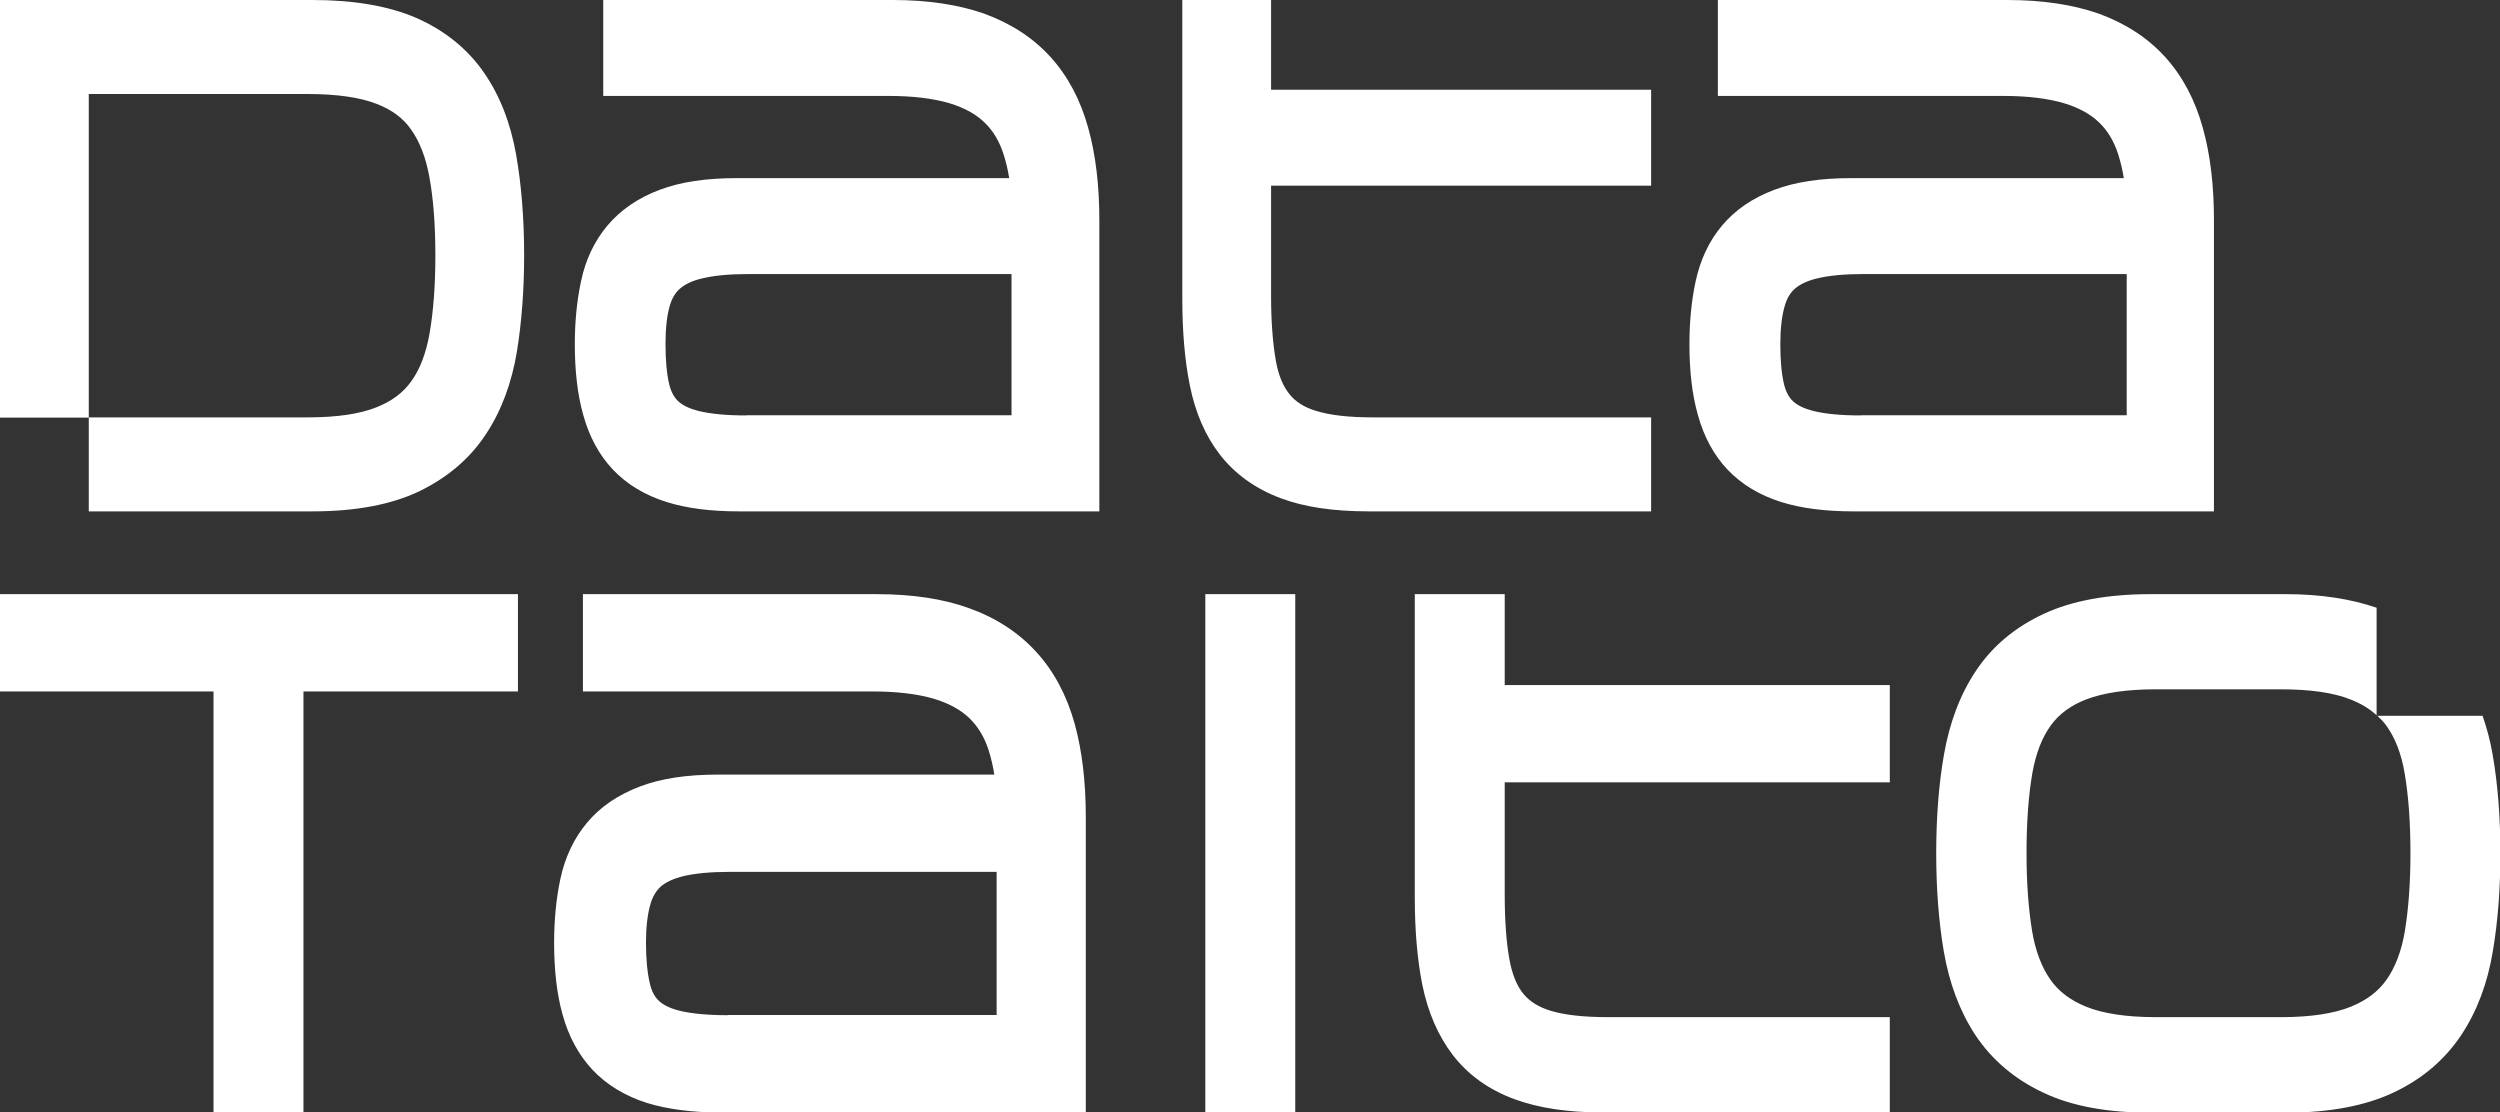
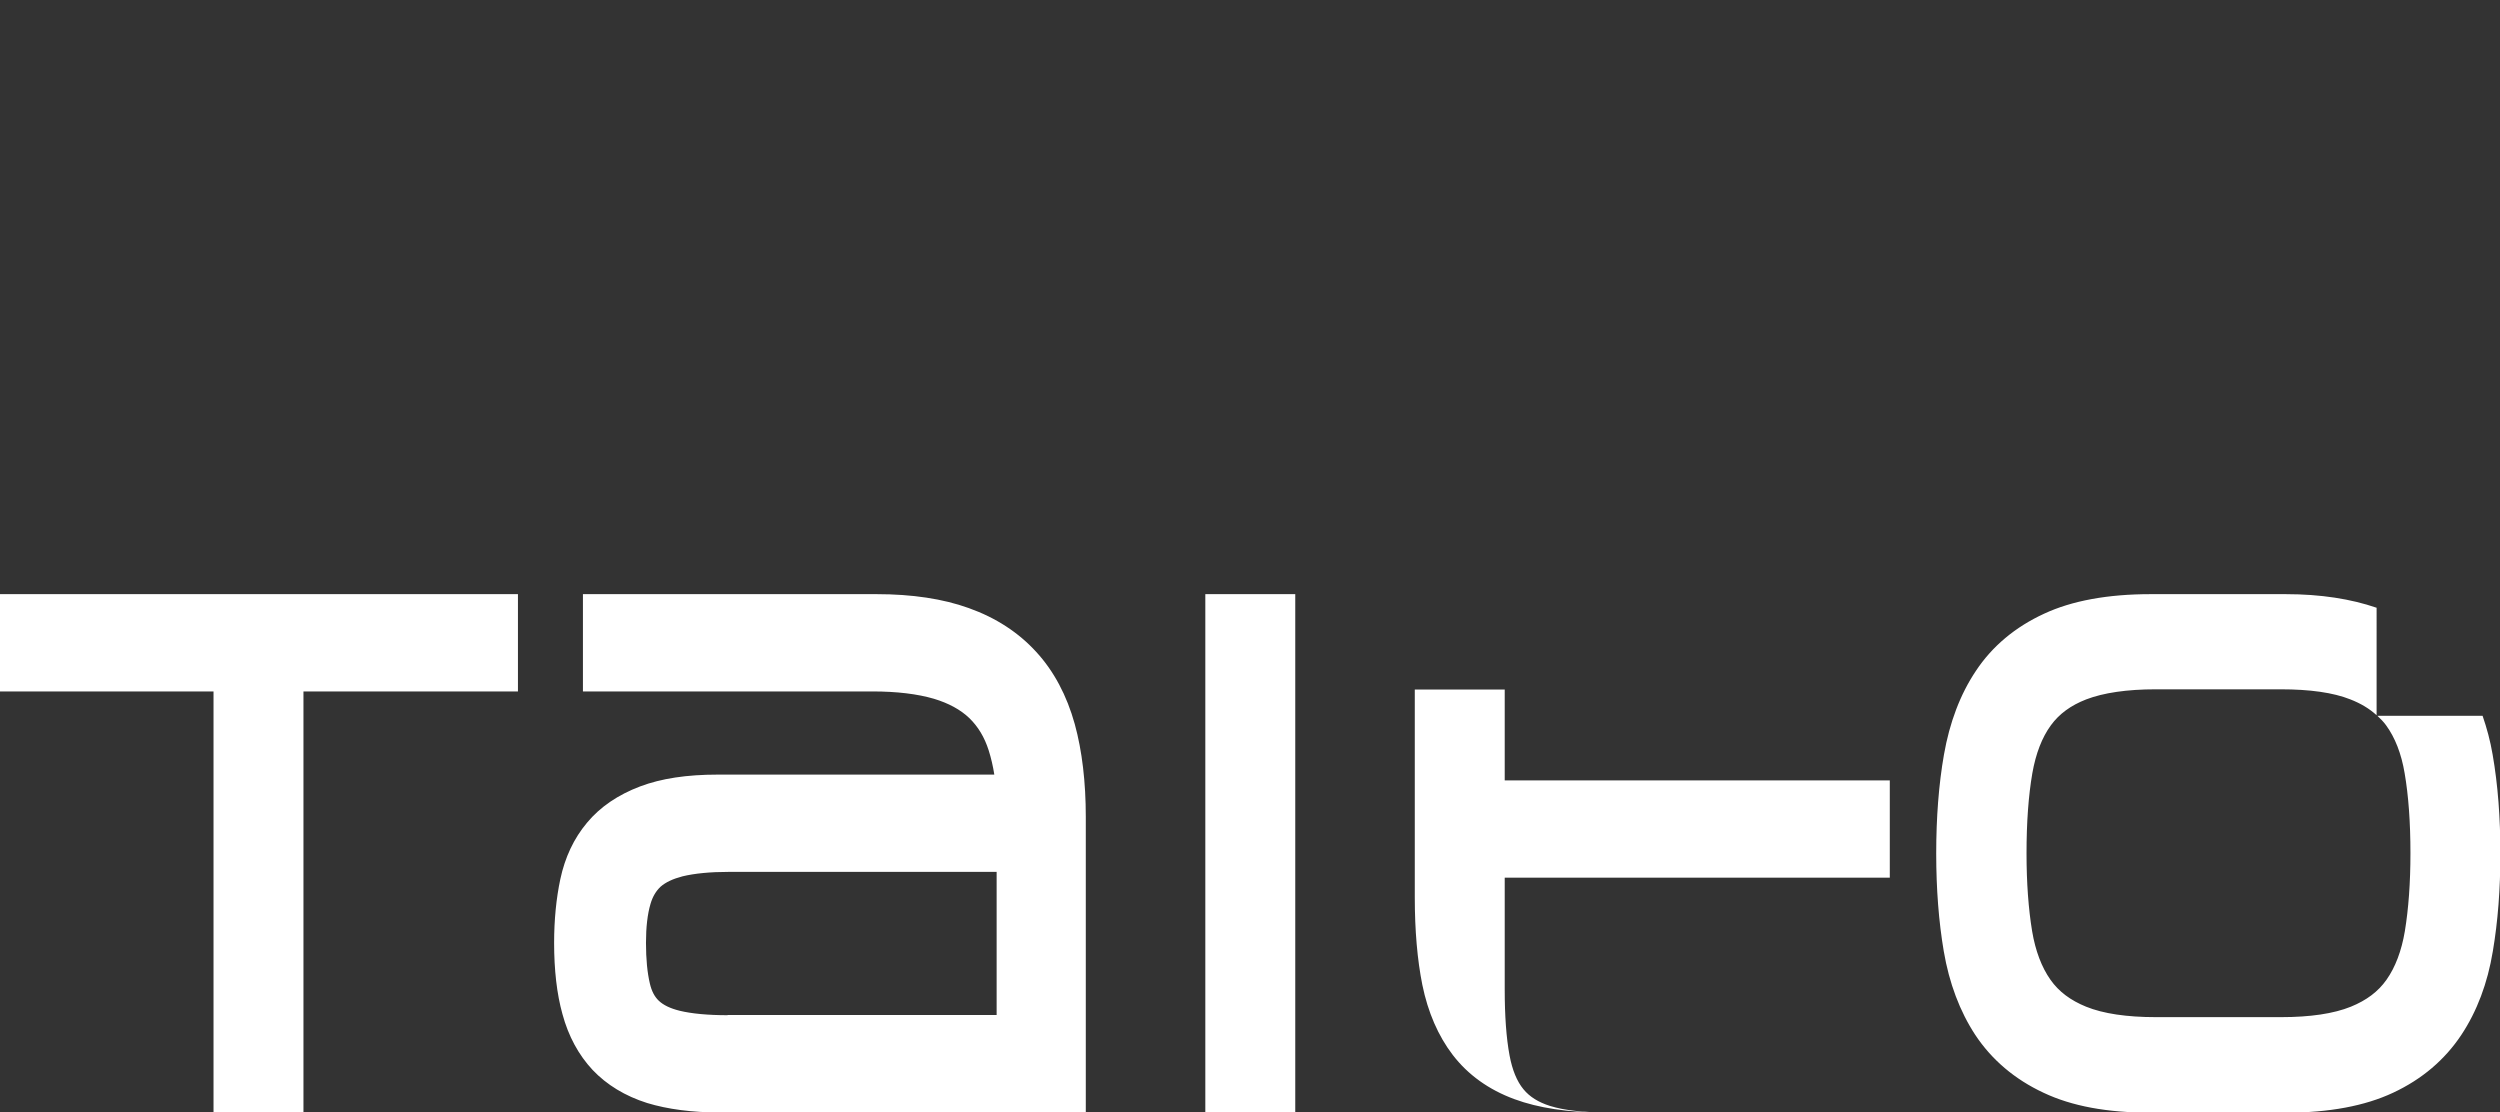
<svg xmlns="http://www.w3.org/2000/svg" version="1.1" id="Layer_1" x="0px" y="0px" viewBox="0 0 129.26 57.52" style="enable-background:new 0 0 129.26 57.52;" xml:space="preserve">
  <rect x="0" y="0" width="129.26" height="57.52" fill="#333333" stroke="none" />
  <style type="text/css">
	.st0{fill:#FFFFFF;}
</style>
  <g>
-     <path class="st0" d="M15.69,35.75h11.09v-5.03H0v5.03h11.04v21.76h4.65V35.75z M37.62,52.49c-1.02,0-1.86-0.08-2.48-0.23   c-0.48-0.12-0.84-0.29-1.08-0.52c-0.22-0.21-0.37-0.5-0.46-0.89c-0.13-0.55-0.2-1.25-0.2-2.1c0-0.82,0.08-1.49,0.23-2   c0.11-0.39,0.29-0.68,0.52-0.9c0.26-0.23,0.64-0.41,1.14-0.54c0.62-0.15,1.43-0.23,2.4-0.23h13.84v7.4H37.62z M37.23,57.52h18.91   V42.24c0-1.8-0.19-3.42-0.57-4.8c-0.41-1.48-1.08-2.74-1.99-3.73c-0.92-1.01-2.09-1.77-3.49-2.27c-1.33-0.48-2.93-0.72-4.76-0.72   H30.14v5.03h14.97c1.26,0,2.33,0.13,3.18,0.38c0.76,0.23,1.37,0.56,1.83,1c0.45,0.44,0.78,0.98,1,1.67   c0.12,0.38,0.22,0.8,0.29,1.25H37.12c-1.62,0-2.93,0.2-4.02,0.61c-1.14,0.43-2.07,1.06-2.75,1.88c-0.68,0.81-1.14,1.79-1.38,2.92   c-0.21,0.99-0.32,2.1-0.32,3.29c0,1.4,0.14,2.64,0.43,3.68c0.31,1.15,0.84,2.12,1.56,2.89c0.73,0.77,1.68,1.35,2.82,1.71   C34.51,57.35,35.78,57.52,37.23,57.52 M62.32,57.52h4.65V30.72h-4.65V57.52z M82.92,57.52h14.79v-4.93H83.13   c-1.25,0-2.26-0.11-2.99-0.34c-0.6-0.19-1.05-0.47-1.37-0.86c-0.34-0.41-0.58-1-0.72-1.75c-0.17-0.91-0.25-2.05-0.25-3.41v-5.78   h19.91v-5.03H77.8v-4.7h-4.65V46.4c0,1.7,0.13,3.22,0.39,4.52c0.29,1.42,0.82,2.64,1.57,3.62c0.79,1.03,1.86,1.8,3.19,2.29   C79.55,57.29,81.06,57.52,82.92,57.52 M122.87,31.42c-1.31-0.45-2.87-0.7-4.69-0.7h-6.99c-2.21,0-4.06,0.34-5.5,1.01   c-1.5,0.69-2.69,1.69-3.53,2.96c-0.81,1.21-1.36,2.67-1.65,4.33c-0.27,1.54-0.4,3.26-0.4,5.11c0,1.82,0.13,3.52,0.39,5.05   c0.28,1.65,0.83,3.11,1.63,4.33c0.85,1.28,2.03,2.29,3.53,2.99c1.46,0.69,3.28,1.03,5.54,1.03h6.99c2.23,0,4.09-0.35,5.54-1.03   c1.5-0.7,2.68-1.71,3.53-2.99c0.81-1.22,1.36-2.68,1.63-4.33c0.26-1.53,0.39-3.22,0.39-5.05c0-1.85-0.13-3.56-0.4-5.11   c-0.12-0.71-0.3-1.37-0.52-2.01h-5.44c0.16,0.15,0.32,0.31,0.45,0.49c0.46,0.63,0.79,1.46,0.96,2.48c0.2,1.16,0.3,2.55,0.3,4.14   c0,1.52-0.1,2.88-0.29,4.03c-0.17,1.01-0.49,1.86-0.95,2.51c-0.43,0.61-1.03,1.06-1.84,1.39c-0.89,0.36-2.1,0.54-3.61,0.54h-6.47   c-1.51,0-2.72-0.18-3.61-0.54c-0.81-0.33-1.41-0.78-1.84-1.39c-0.46-0.65-0.78-1.5-0.95-2.51c-0.19-1.15-0.29-2.51-0.29-4.03   c0-1.59,0.1-2.98,0.3-4.14c0.18-1.02,0.5-1.85,0.96-2.48c0.43-0.59,1.03-1.03,1.83-1.34c0.89-0.34,2.1-0.52,3.59-0.52h6.47   c1.5,0,2.71,0.17,3.59,0.52c0.54,0.21,0.99,0.48,1.36,0.82V31.42" />
-     <path class="st0" d="M22.51,13.22c0,1.52-0.1,2.87-0.3,4.02c-0.18,1.01-0.49,1.85-0.95,2.48c-0.42,0.59-1.01,1.03-1.8,1.34   c-0.87,0.35-2.07,0.52-3.56,0.52H4.59V4.86H15.9c1.49,0,2.7,0.17,3.57,0.51c0.78,0.3,1.37,0.73,1.78,1.32   c0.45,0.63,0.77,1.46,0.95,2.46C22.41,10.29,22.51,11.66,22.51,13.22 M26.73,18.16c0.24-1.5,0.37-3.17,0.37-4.94   c0-1.91-0.14-3.66-0.41-5.2c-0.29-1.66-0.85-3.09-1.67-4.27c-0.85-1.23-2.03-2.18-3.51-2.83C20.09,0.31,18.29,0,16.16,0H0v21.59   h4.59v4.85h11.57c2.22,0,4.07-0.35,5.5-1.03c1.47-0.71,2.64-1.7,3.47-2.97C25.93,21.23,26.46,19.79,26.73,18.16 M38.57,21.48   c-1.01,0-1.83-0.08-2.45-0.23c-0.47-0.12-0.83-0.29-1.06-0.51c-0.22-0.21-0.37-0.5-0.46-0.88c-0.13-0.54-0.19-1.24-0.19-2.07   c0-0.8,0.07-1.47,0.22-1.98c0.11-0.38,0.28-0.67,0.52-0.88c0.26-0.23,0.63-0.41,1.13-0.53c0.61-0.15,1.41-0.23,2.37-0.23H52.3v7.3   H38.57z M38.18,26.44h18.66V11.37c0-1.78-0.19-3.38-0.57-4.74c-0.4-1.46-1.06-2.7-1.96-3.69c-0.9-0.99-2.06-1.74-3.44-2.24   C49.55,0.24,47.97,0,46.16,0H31.19v4.96h14.77c1.24,0,2.3,0.13,3.14,0.38c0.75,0.23,1.36,0.56,1.8,0.99   c0.45,0.43,0.77,0.97,0.99,1.65c0.12,0.38,0.22,0.79,0.29,1.23h-14.1c-1.6,0-2.89,0.2-3.96,0.6c-1.13,0.42-2.04,1.05-2.72,1.86   c-0.67,0.8-1.13,1.77-1.36,2.88c-0.21,0.98-0.32,2.07-0.32,3.25c0,1.38,0.14,2.6,0.43,3.63c0.31,1.14,0.83,2.1,1.54,2.85   c0.72,0.76,1.66,1.33,2.79,1.68C35.5,26.28,36.75,26.44,38.18,26.44 M70.78,26.44h14.59v-4.86H70.99c-1.24,0-2.23-0.11-2.96-0.34   c-0.59-0.18-1.04-0.46-1.35-0.85c-0.34-0.41-0.58-0.99-0.71-1.72c-0.16-0.89-0.25-2.03-0.25-3.37V9.6h19.65V4.64H65.72V0h-4.59   v15.47c0,1.68,0.13,3.18,0.39,4.46c0.28,1.4,0.8,2.6,1.55,3.57c0.78,1.01,1.84,1.77,3.15,2.26C67.45,26.22,68.94,26.44,70.78,26.44    M96.2,21.48c-1.01,0-1.83-0.08-2.44-0.23c-0.47-0.12-0.83-0.29-1.06-0.51c-0.22-0.21-0.37-0.5-0.46-0.88   c-0.13-0.54-0.19-1.24-0.19-2.07c0-0.8,0.08-1.47,0.23-1.98c0.11-0.38,0.28-0.67,0.52-0.88c0.26-0.23,0.64-0.41,1.13-0.53   c0.61-0.15,1.41-0.23,2.37-0.23h13.66v7.3H96.2z M95.81,26.44h18.66V11.37c0-1.78-0.19-3.38-0.57-4.74   c-0.4-1.46-1.06-2.7-1.96-3.69c-0.9-0.99-2.06-1.74-3.44-2.24C107.18,0.24,105.6,0,103.79,0H88.82v4.96h14.77   c1.24,0,2.3,0.13,3.14,0.38c0.75,0.23,1.36,0.56,1.8,0.99c0.45,0.43,0.77,0.97,0.99,1.65c0.12,0.38,0.22,0.79,0.29,1.23h-14.1   c-1.6,0-2.89,0.2-3.96,0.6c-1.13,0.42-2.04,1.05-2.72,1.86c-0.67,0.8-1.12,1.77-1.36,2.88c-0.21,0.98-0.32,2.07-0.32,3.25   c0,1.38,0.14,2.6,0.43,3.63c0.31,1.14,0.83,2.1,1.54,2.85c0.72,0.76,1.66,1.33,2.79,1.68C93.13,26.28,94.38,26.44,95.81,26.44" />
+     <path class="st0" d="M15.69,35.75h11.09v-5.03H0v5.03h11.04v21.76h4.65V35.75z M37.62,52.49c-1.02,0-1.86-0.08-2.48-0.23   c-0.48-0.12-0.84-0.29-1.08-0.52c-0.22-0.21-0.37-0.5-0.46-0.89c-0.13-0.55-0.2-1.25-0.2-2.1c0-0.82,0.08-1.49,0.23-2   c0.11-0.39,0.29-0.68,0.52-0.9c0.26-0.23,0.64-0.41,1.14-0.54c0.62-0.15,1.43-0.23,2.4-0.23h13.84v7.4H37.62z M37.23,57.52h18.91   V42.24c0-1.8-0.19-3.42-0.57-4.8c-0.41-1.48-1.08-2.74-1.99-3.73c-0.92-1.01-2.09-1.77-3.49-2.27c-1.33-0.48-2.93-0.72-4.76-0.72   H30.14v5.03h14.97c1.26,0,2.33,0.13,3.18,0.38c0.76,0.23,1.37,0.56,1.83,1c0.45,0.44,0.78,0.98,1,1.67   c0.12,0.38,0.22,0.8,0.29,1.25H37.12c-1.62,0-2.93,0.2-4.02,0.61c-1.14,0.43-2.07,1.06-2.75,1.88c-0.68,0.81-1.14,1.79-1.38,2.92   c-0.21,0.99-0.32,2.1-0.32,3.29c0,1.4,0.14,2.64,0.43,3.68c0.31,1.15,0.84,2.12,1.56,2.89c0.73,0.77,1.68,1.35,2.82,1.71   C34.51,57.35,35.78,57.52,37.23,57.52 M62.32,57.52h4.65V30.72h-4.65V57.52z M82.92,57.52h14.79H83.13   c-1.25,0-2.26-0.11-2.99-0.34c-0.6-0.19-1.05-0.47-1.37-0.86c-0.34-0.41-0.58-1-0.72-1.75c-0.17-0.91-0.25-2.05-0.25-3.41v-5.78   h19.91v-5.03H77.8v-4.7h-4.65V46.4c0,1.7,0.13,3.22,0.39,4.52c0.29,1.42,0.82,2.64,1.57,3.62c0.79,1.03,1.86,1.8,3.19,2.29   C79.55,57.29,81.06,57.52,82.92,57.52 M122.87,31.42c-1.31-0.45-2.87-0.7-4.69-0.7h-6.99c-2.21,0-4.06,0.34-5.5,1.01   c-1.5,0.69-2.69,1.69-3.53,2.96c-0.81,1.21-1.36,2.67-1.65,4.33c-0.27,1.54-0.4,3.26-0.4,5.11c0,1.82,0.13,3.52,0.39,5.05   c0.28,1.65,0.83,3.11,1.63,4.33c0.85,1.28,2.03,2.29,3.53,2.99c1.46,0.69,3.28,1.03,5.54,1.03h6.99c2.23,0,4.09-0.35,5.54-1.03   c1.5-0.7,2.68-1.71,3.53-2.99c0.81-1.22,1.36-2.68,1.63-4.33c0.26-1.53,0.39-3.22,0.39-5.05c0-1.85-0.13-3.56-0.4-5.11   c-0.12-0.71-0.3-1.37-0.52-2.01h-5.44c0.16,0.15,0.32,0.31,0.45,0.49c0.46,0.63,0.79,1.46,0.96,2.48c0.2,1.16,0.3,2.55,0.3,4.14   c0,1.52-0.1,2.88-0.29,4.03c-0.17,1.01-0.49,1.86-0.95,2.51c-0.43,0.61-1.03,1.06-1.84,1.39c-0.89,0.36-2.1,0.54-3.61,0.54h-6.47   c-1.51,0-2.72-0.18-3.61-0.54c-0.81-0.33-1.41-0.78-1.84-1.39c-0.46-0.65-0.78-1.5-0.95-2.51c-0.19-1.15-0.29-2.51-0.29-4.03   c0-1.59,0.1-2.98,0.3-4.14c0.18-1.02,0.5-1.85,0.96-2.48c0.43-0.59,1.03-1.03,1.83-1.34c0.89-0.34,2.1-0.52,3.59-0.52h6.47   c1.5,0,2.71,0.17,3.59,0.52c0.54,0.21,0.99,0.48,1.36,0.82V31.42" />
  </g>
</svg>